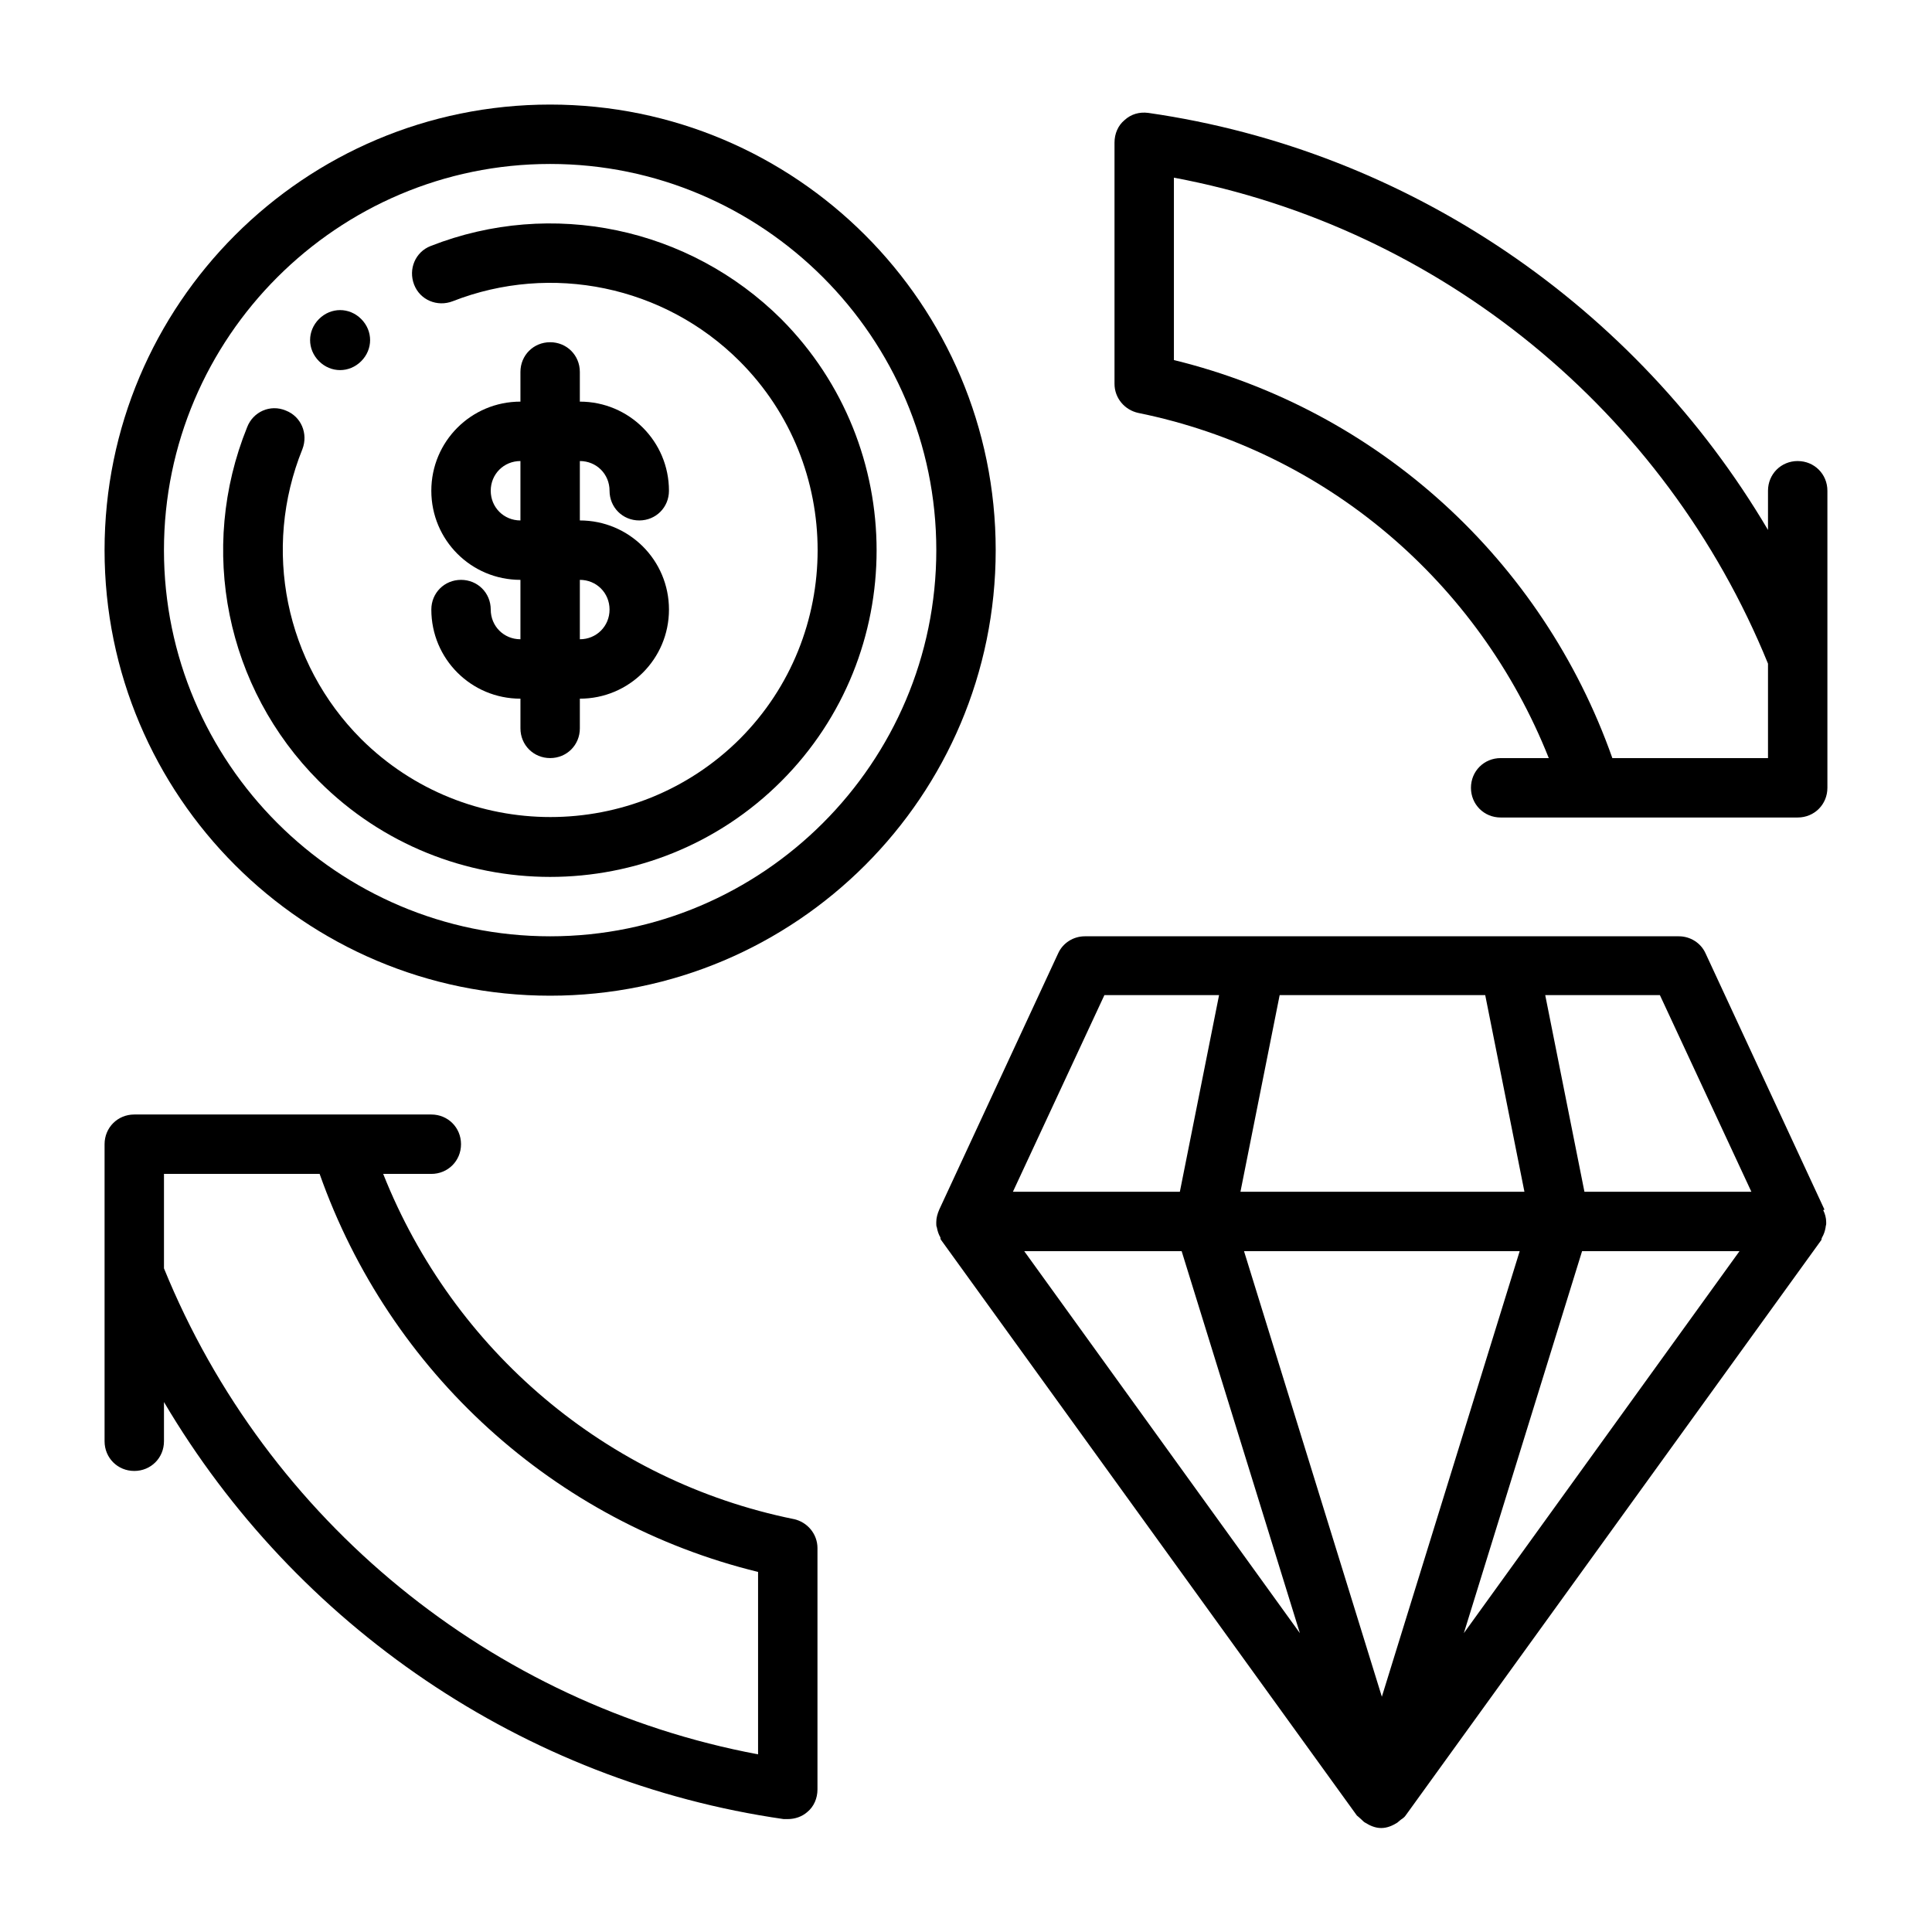
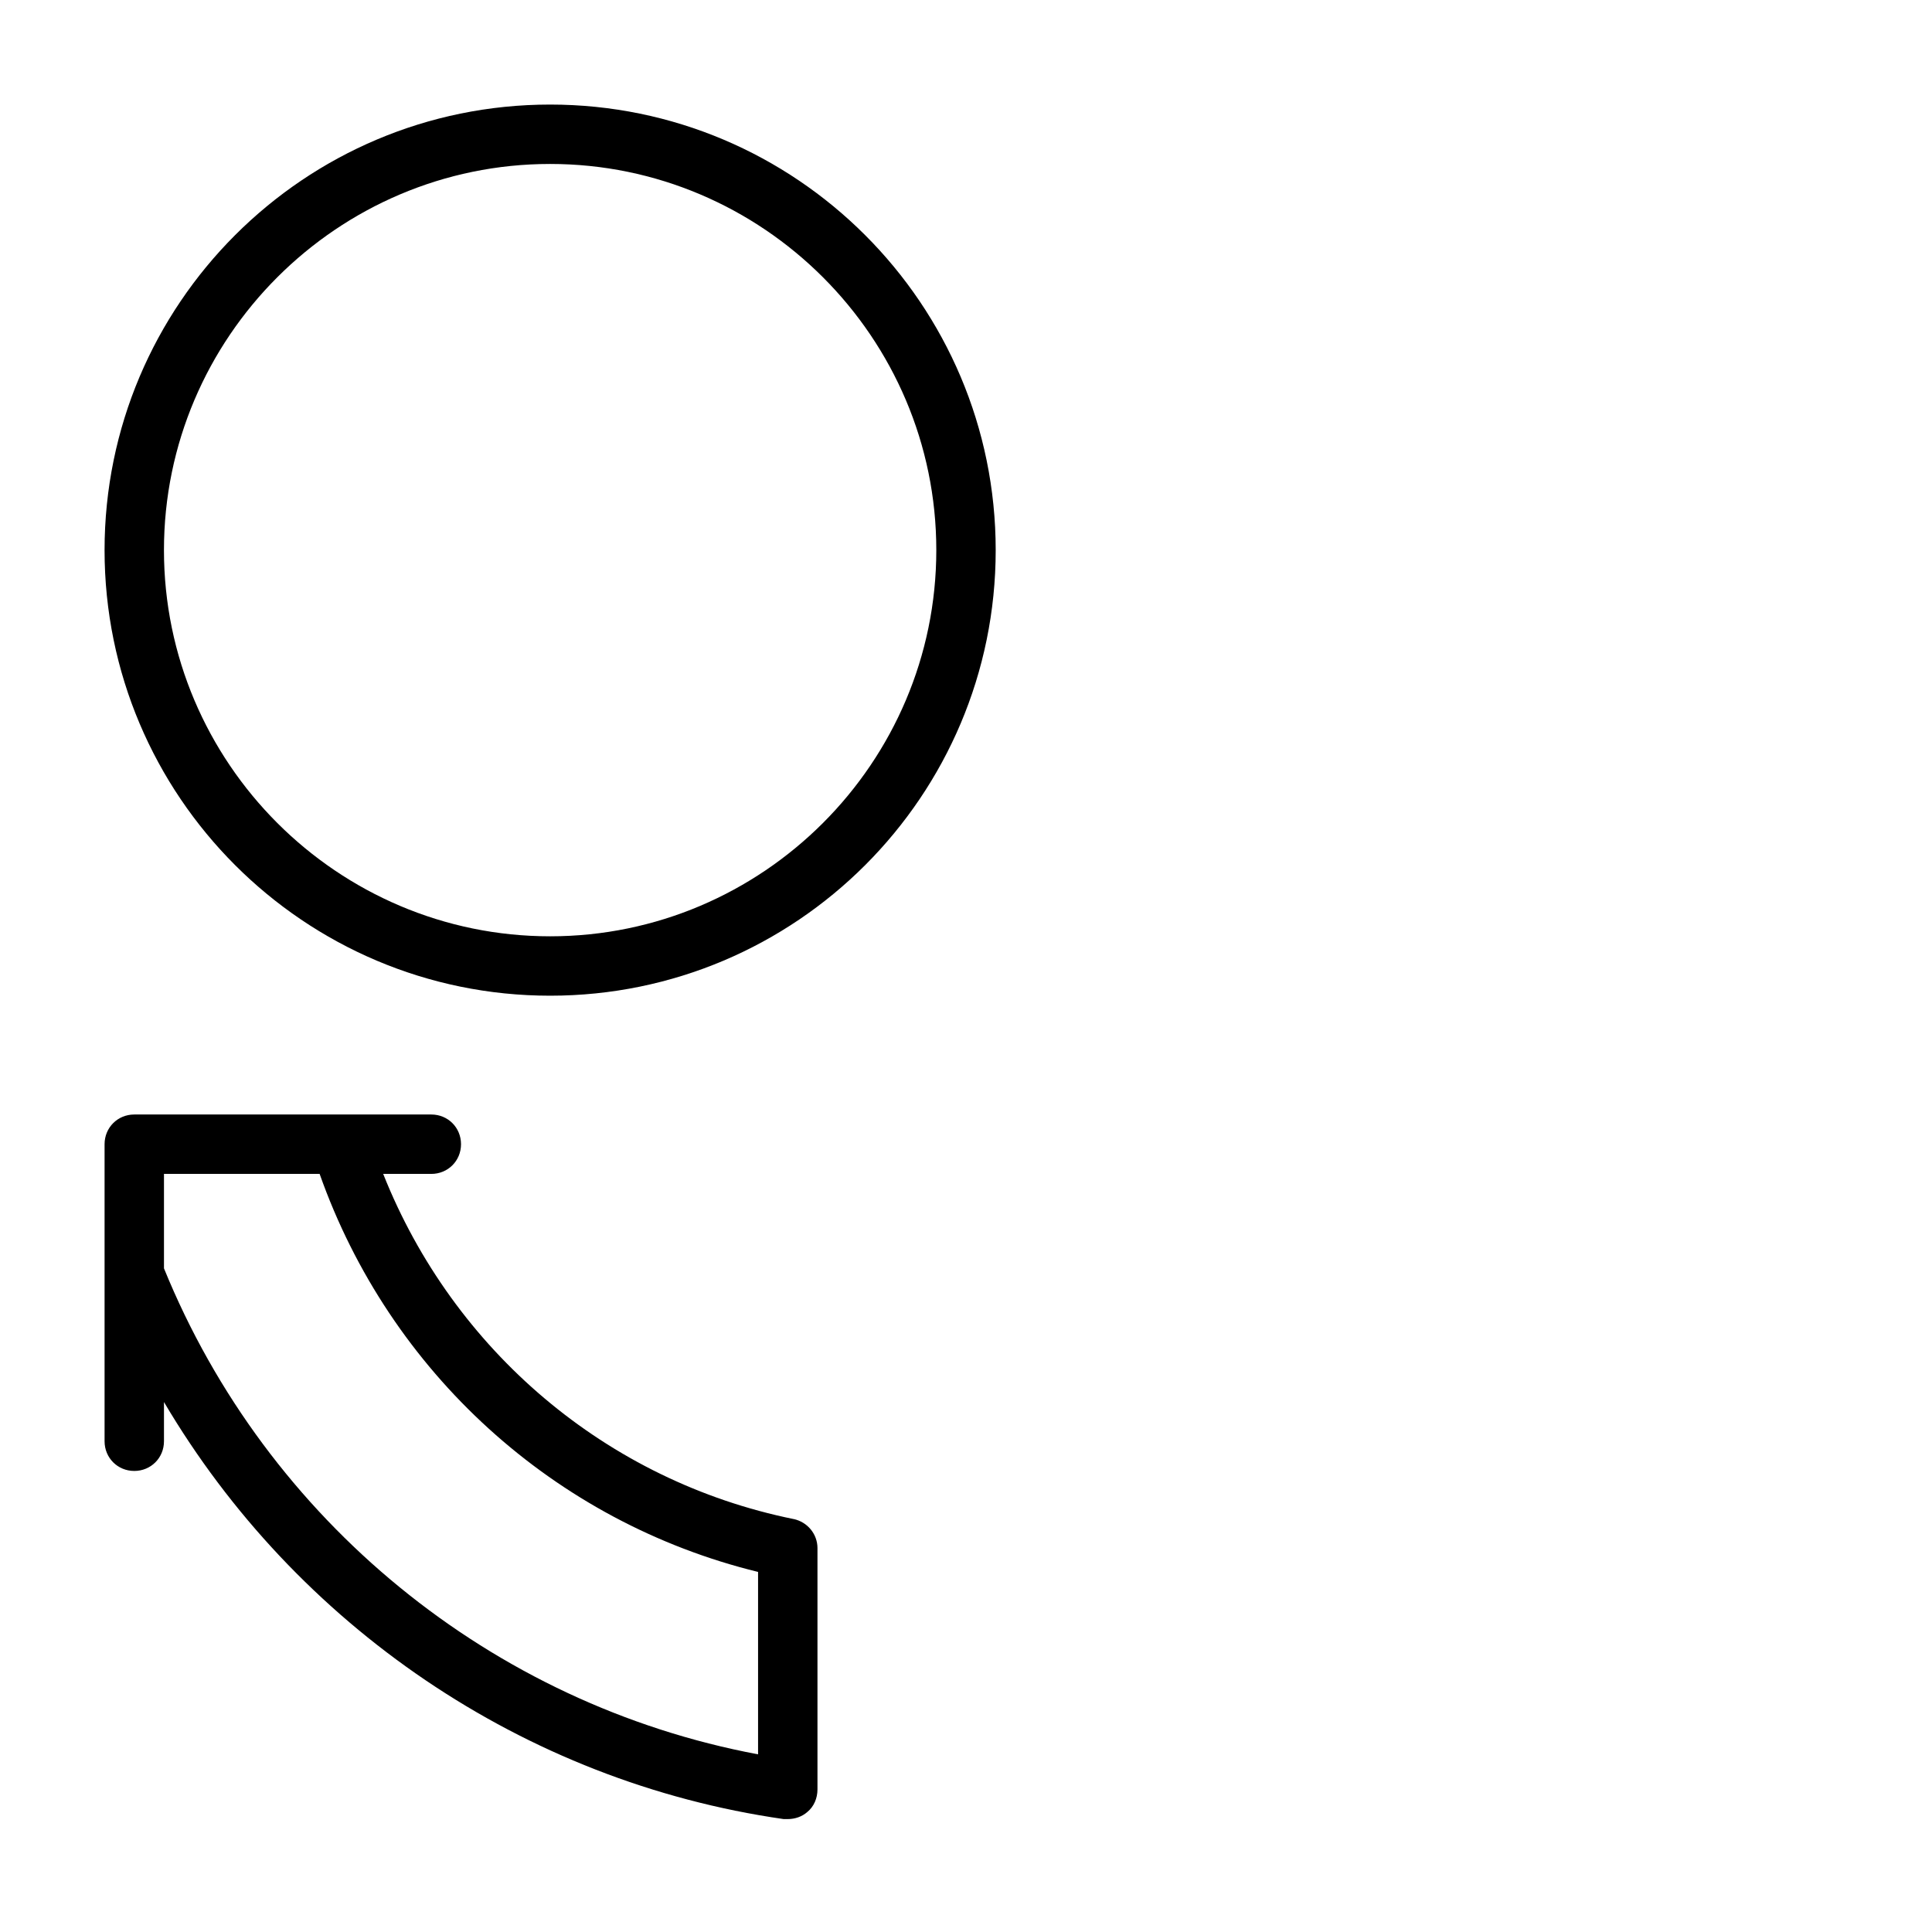
<svg xmlns="http://www.w3.org/2000/svg" fill="#000000" width="800px" height="800px" version="1.1" viewBox="144 144 512 512">
  <g>
-     <path d="m620.41 266.18c-4.41 0-7.871 3.465-7.871 7.871v10.391c-34.953-59.199-95.25-100.61-164.21-110.52-2.363-0.316-4.566 0.316-6.297 1.891-1.73 1.418-2.676 3.621-2.676 5.984v63.918c0 3.777 2.676 6.926 6.297 7.715 49.594 10.078 90.215 44.715 108.79 91.473h-12.754c-4.41 0-7.871 3.465-7.871 7.871 0 4.41 3.465 7.871 7.871 7.871h78.719c4.41 0 7.871-3.465 7.871-7.871v-78.719c0-4.41-3.465-7.871-7.871-7.871zm-49.121 78.719c-18.578-52.586-62.188-92.262-116.19-105.48v-48.336c70.535 13.227 130.2 61.875 157.44 128.79v25.031h-41.25z" />
    <path d="m354.34 546.57c-49.594-10.078-90.215-44.715-108.79-91.473h12.754c4.41 0 7.871-3.465 7.871-7.871 0-4.41-3.465-7.871-7.871-7.871h-78.719c-4.41 0-7.871 3.465-7.871 7.871v78.719c0 4.41 3.465 7.871 7.871 7.871 4.41 0 7.871-3.465 7.871-7.871v-10.391c34.953 59.199 95.25 100.61 164.21 110.52h1.102c1.891 0 3.777-0.629 5.195-1.891 1.73-1.418 2.676-3.621 2.676-5.984v-63.922c0-3.777-2.676-6.926-6.297-7.715zm-9.445 62.348c-70.535-13.227-130.2-61.875-157.44-128.79v-25.031h41.25c18.578 52.586 62.188 92.262 116.19 105.48v48.336z" />
    <path d="m289.79 171.71c-65.18 0-118.08 52.898-118.08 118.08 0 65.18 52.898 118.08 118.08 118.08 65.18 0 118.08-52.898 118.08-118.08-0.004-65.18-52.906-118.08-118.09-118.08zm0 220.42c-56.363 0-102.34-45.973-102.34-102.34 0-56.367 45.973-102.34 102.34-102.34 56.363 0 102.34 45.973 102.34 102.34 0 56.363-45.973 102.34-102.34 102.34z" />
-     <path d="m239.72 239.72c3.148-3.148 3.148-8.031 0-11.18-3.148-3.148-8.031-3.148-11.18 0-3.148 3.148-3.148 8.031 0 11.18 3.148 3.148 8.031 3.148 11.18 0z" />
-     <path d="m351.04 228.55c-24.402-24.246-60.773-31.961-92.891-19.363-4.094 1.574-5.984 6.141-4.41 10.234s6.141 5.984 10.234 4.41c26.137-10.234 56.047-4.094 76.043 15.902 27.551 27.551 27.551 72.578 0 100.13-27.711 27.551-72.578 27.551-100.29 0-20.152-20.152-26.293-50.383-15.586-76.832 1.574-4.094-0.316-8.66-4.41-10.234-4.094-1.73-8.66 0.316-10.234 4.41-13.066 32.273-5.668 69.117 19.051 93.836 16.848 16.848 39.047 25.348 61.246 25.348 22.199 0 44.398-8.5 61.246-25.348 33.691-33.691 33.691-88.641 0-122.49z" />
-     <path d="m274.05 305.54c0-4.41-3.465-7.871-7.871-7.871-4.41 0-7.871 3.465-7.871 7.871 0 13.066 10.547 23.617 23.617 23.617v7.871c0 4.41 3.465 7.871 7.871 7.871 4.41 0 7.871-3.465 7.871-7.871v-7.871c13.066 0 23.617-10.547 23.617-23.617 0-13.066-10.547-23.617-23.617-23.617v-15.742c4.41 0 7.871 3.465 7.871 7.871 0 4.41 3.465 7.871 7.871 7.871 4.41 0 7.871-3.465 7.871-7.871 0-13.066-10.547-23.617-23.617-23.617v-7.871c0-4.41-3.465-7.871-7.871-7.871-4.41 0-7.871 3.465-7.871 7.871v7.871c-13.066 0-23.617 10.547-23.617 23.617 0 13.066 10.547 23.617 23.617 23.617v15.742c-4.41 0-7.871-3.465-7.871-7.871zm0-31.488c0-4.41 3.465-7.871 7.871-7.871v15.742c-4.41 0-7.871-3.465-7.871-7.871zm23.617 23.617c4.41 0 7.871 3.465 7.871 7.871 0 4.41-3.465 7.871-7.871 7.871z" />
-     <path d="m627.5 464.55-31.488-67.855c-1.258-2.832-4.094-4.566-7.086-4.566h-157.44c-2.992 0-5.824 1.73-7.086 4.566l-31.488 67.855c-0.473 1.102-0.789 2.203-0.789 3.305v0.473c0 0.316 0 0.629 0.156 0.945 0.156 0.945 0.473 1.891 0.945 2.676 0 0.156 0 0.473 0.156 0.629l110.21 152.56s0.789 0.629 1.258 1.102c0.316 0.316 0.629 0.629 0.945 0.789 1.258 0.789 2.676 1.418 4.25 1.418 1.574 0 2.992-0.629 4.25-1.418 0.316-0.316 0.629-0.473 0.945-0.789 0.473-0.316 0.945-0.629 1.258-1.102l110.21-152.56s0-0.316 0.156-0.629c0.473-0.789 0.789-1.73 0.945-2.676 0-0.316 0.156-0.629 0.156-0.945v-0.473c0-1.102-0.316-2.203-0.789-3.148zm-170.35 11.02 31.332 101.23-73.051-101.23h41.723zm16.531 0h73.051l-36.527 118.08-36.527-118.08zm89.582 0h41.723l-73.051 101.23 31.332-101.23zm44.871-15.742h-44.242l-10.391-52.113h30.387zm-70.535-52.113 10.391 52.113h-75.258l10.391-52.113zm-100.92 0h30.387l-10.391 52.113h-44.242z" />
  </g>
</svg>